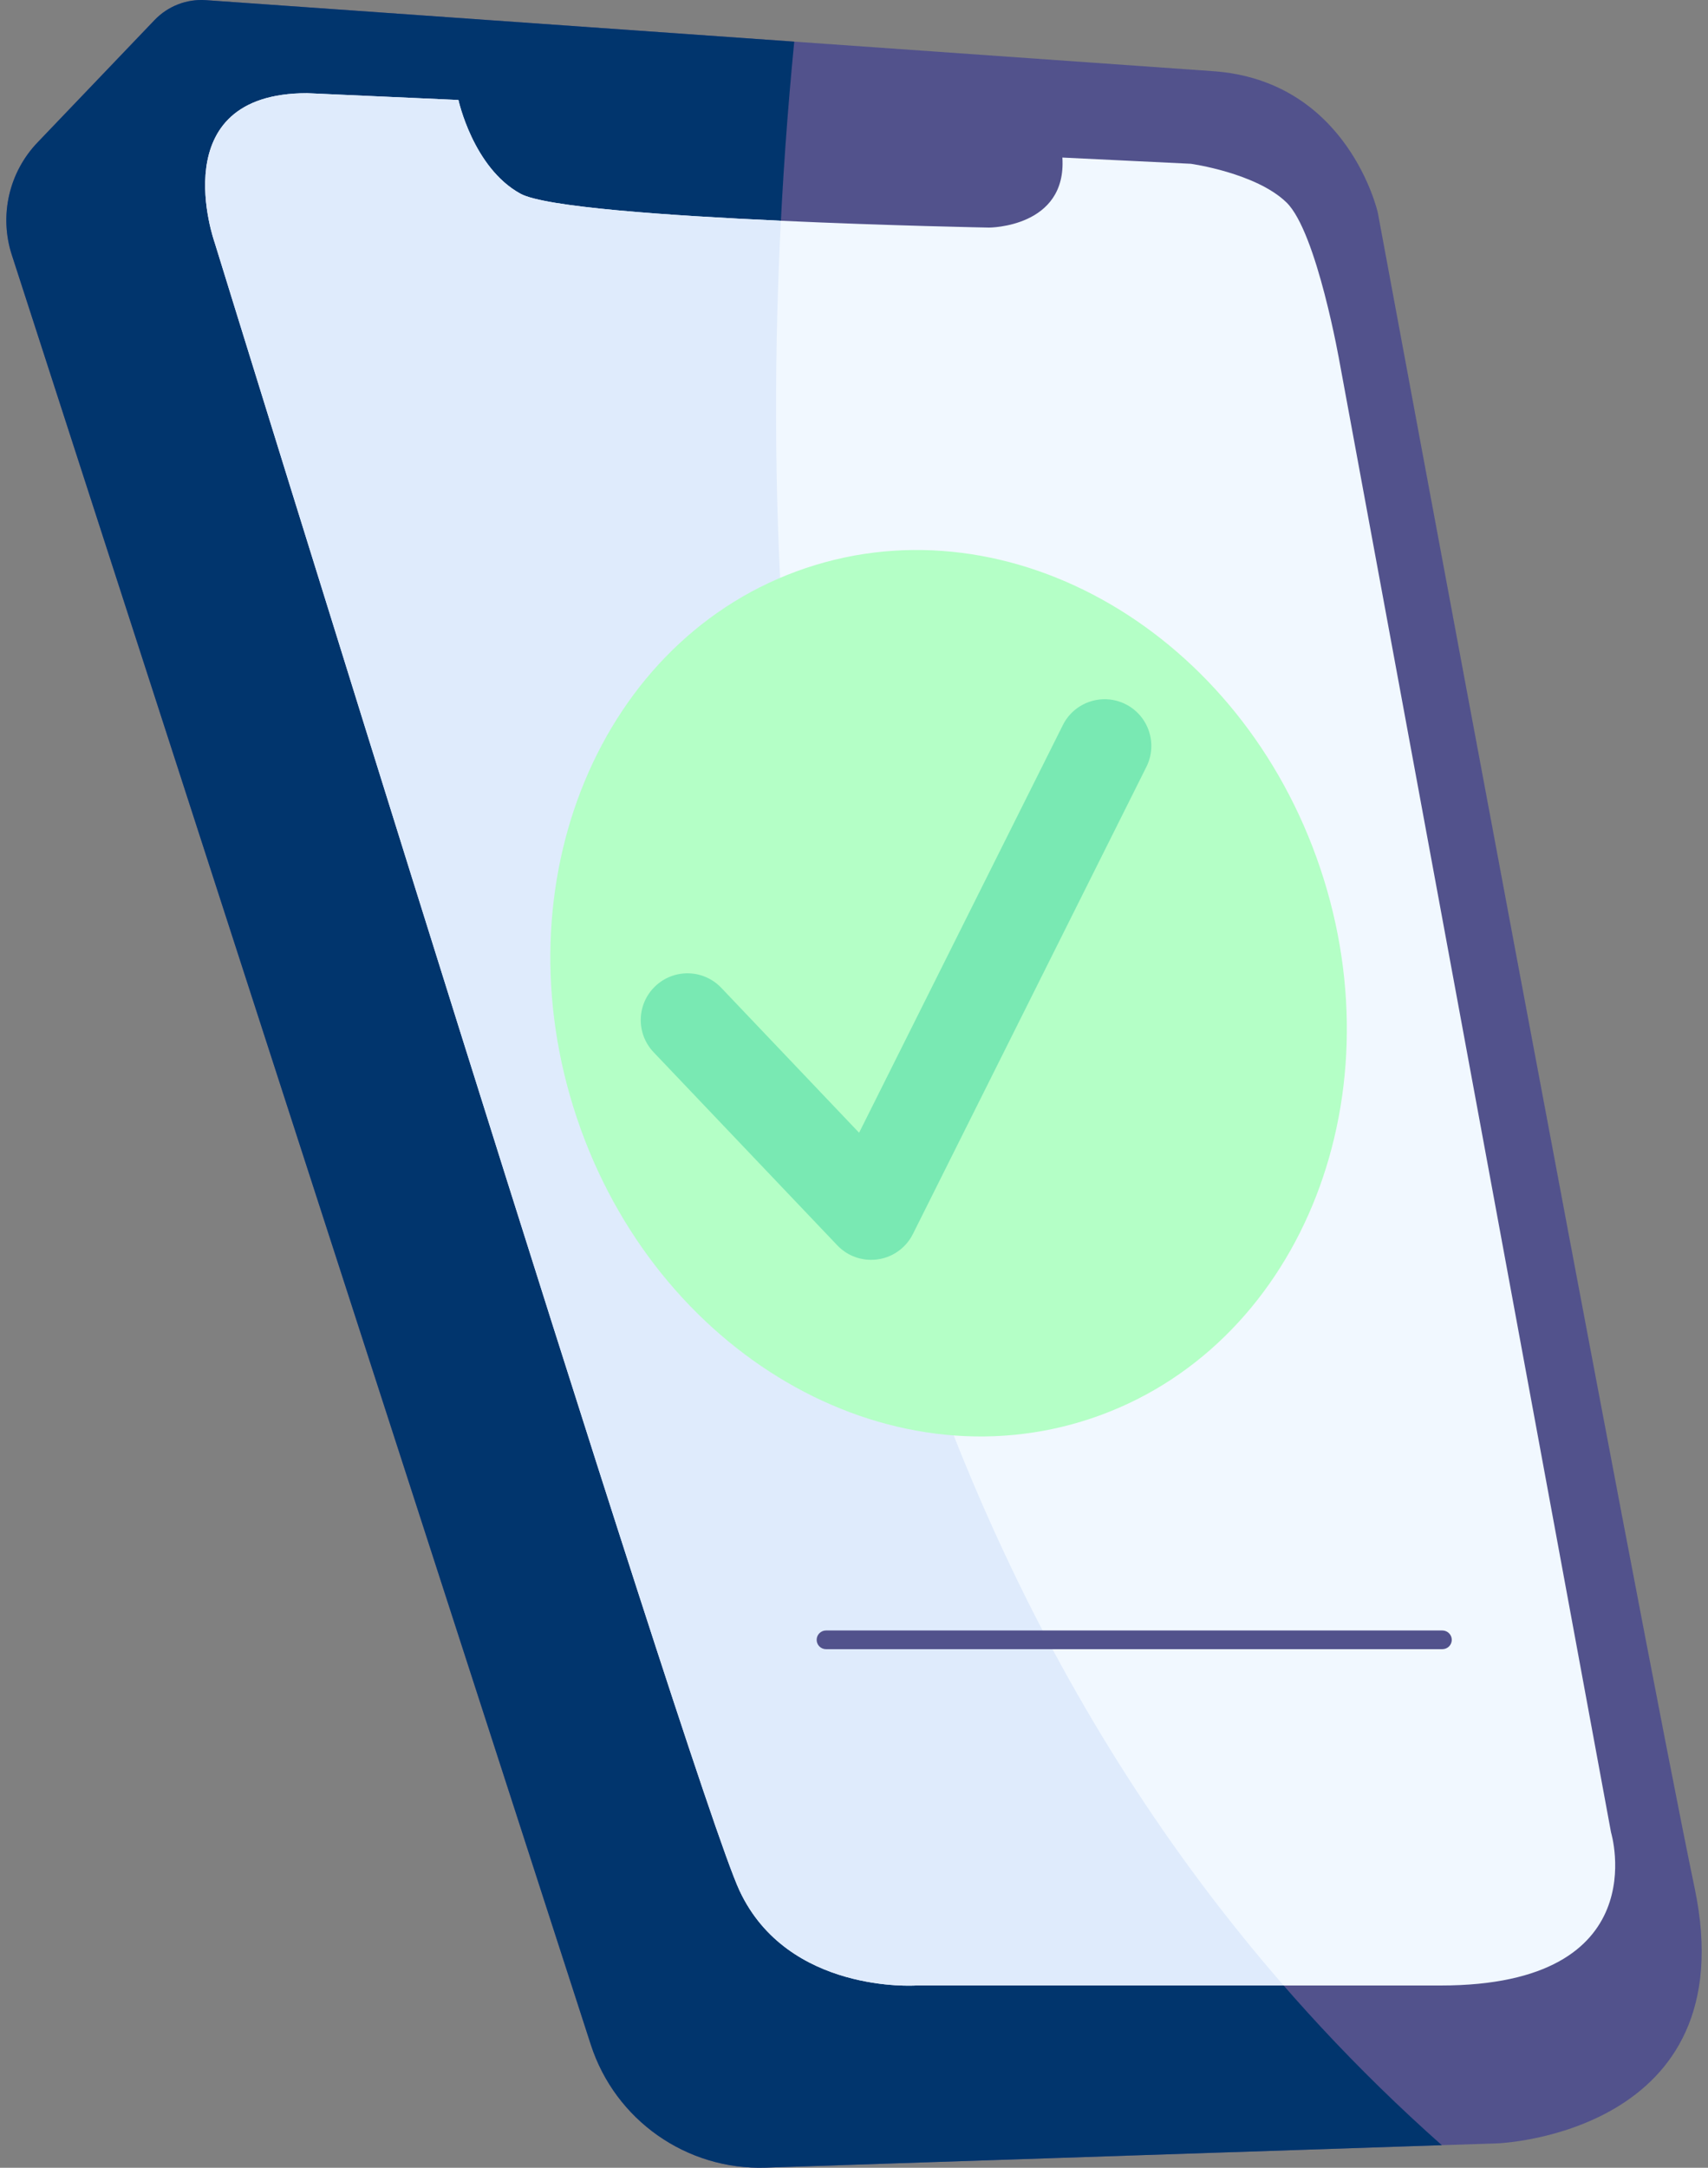
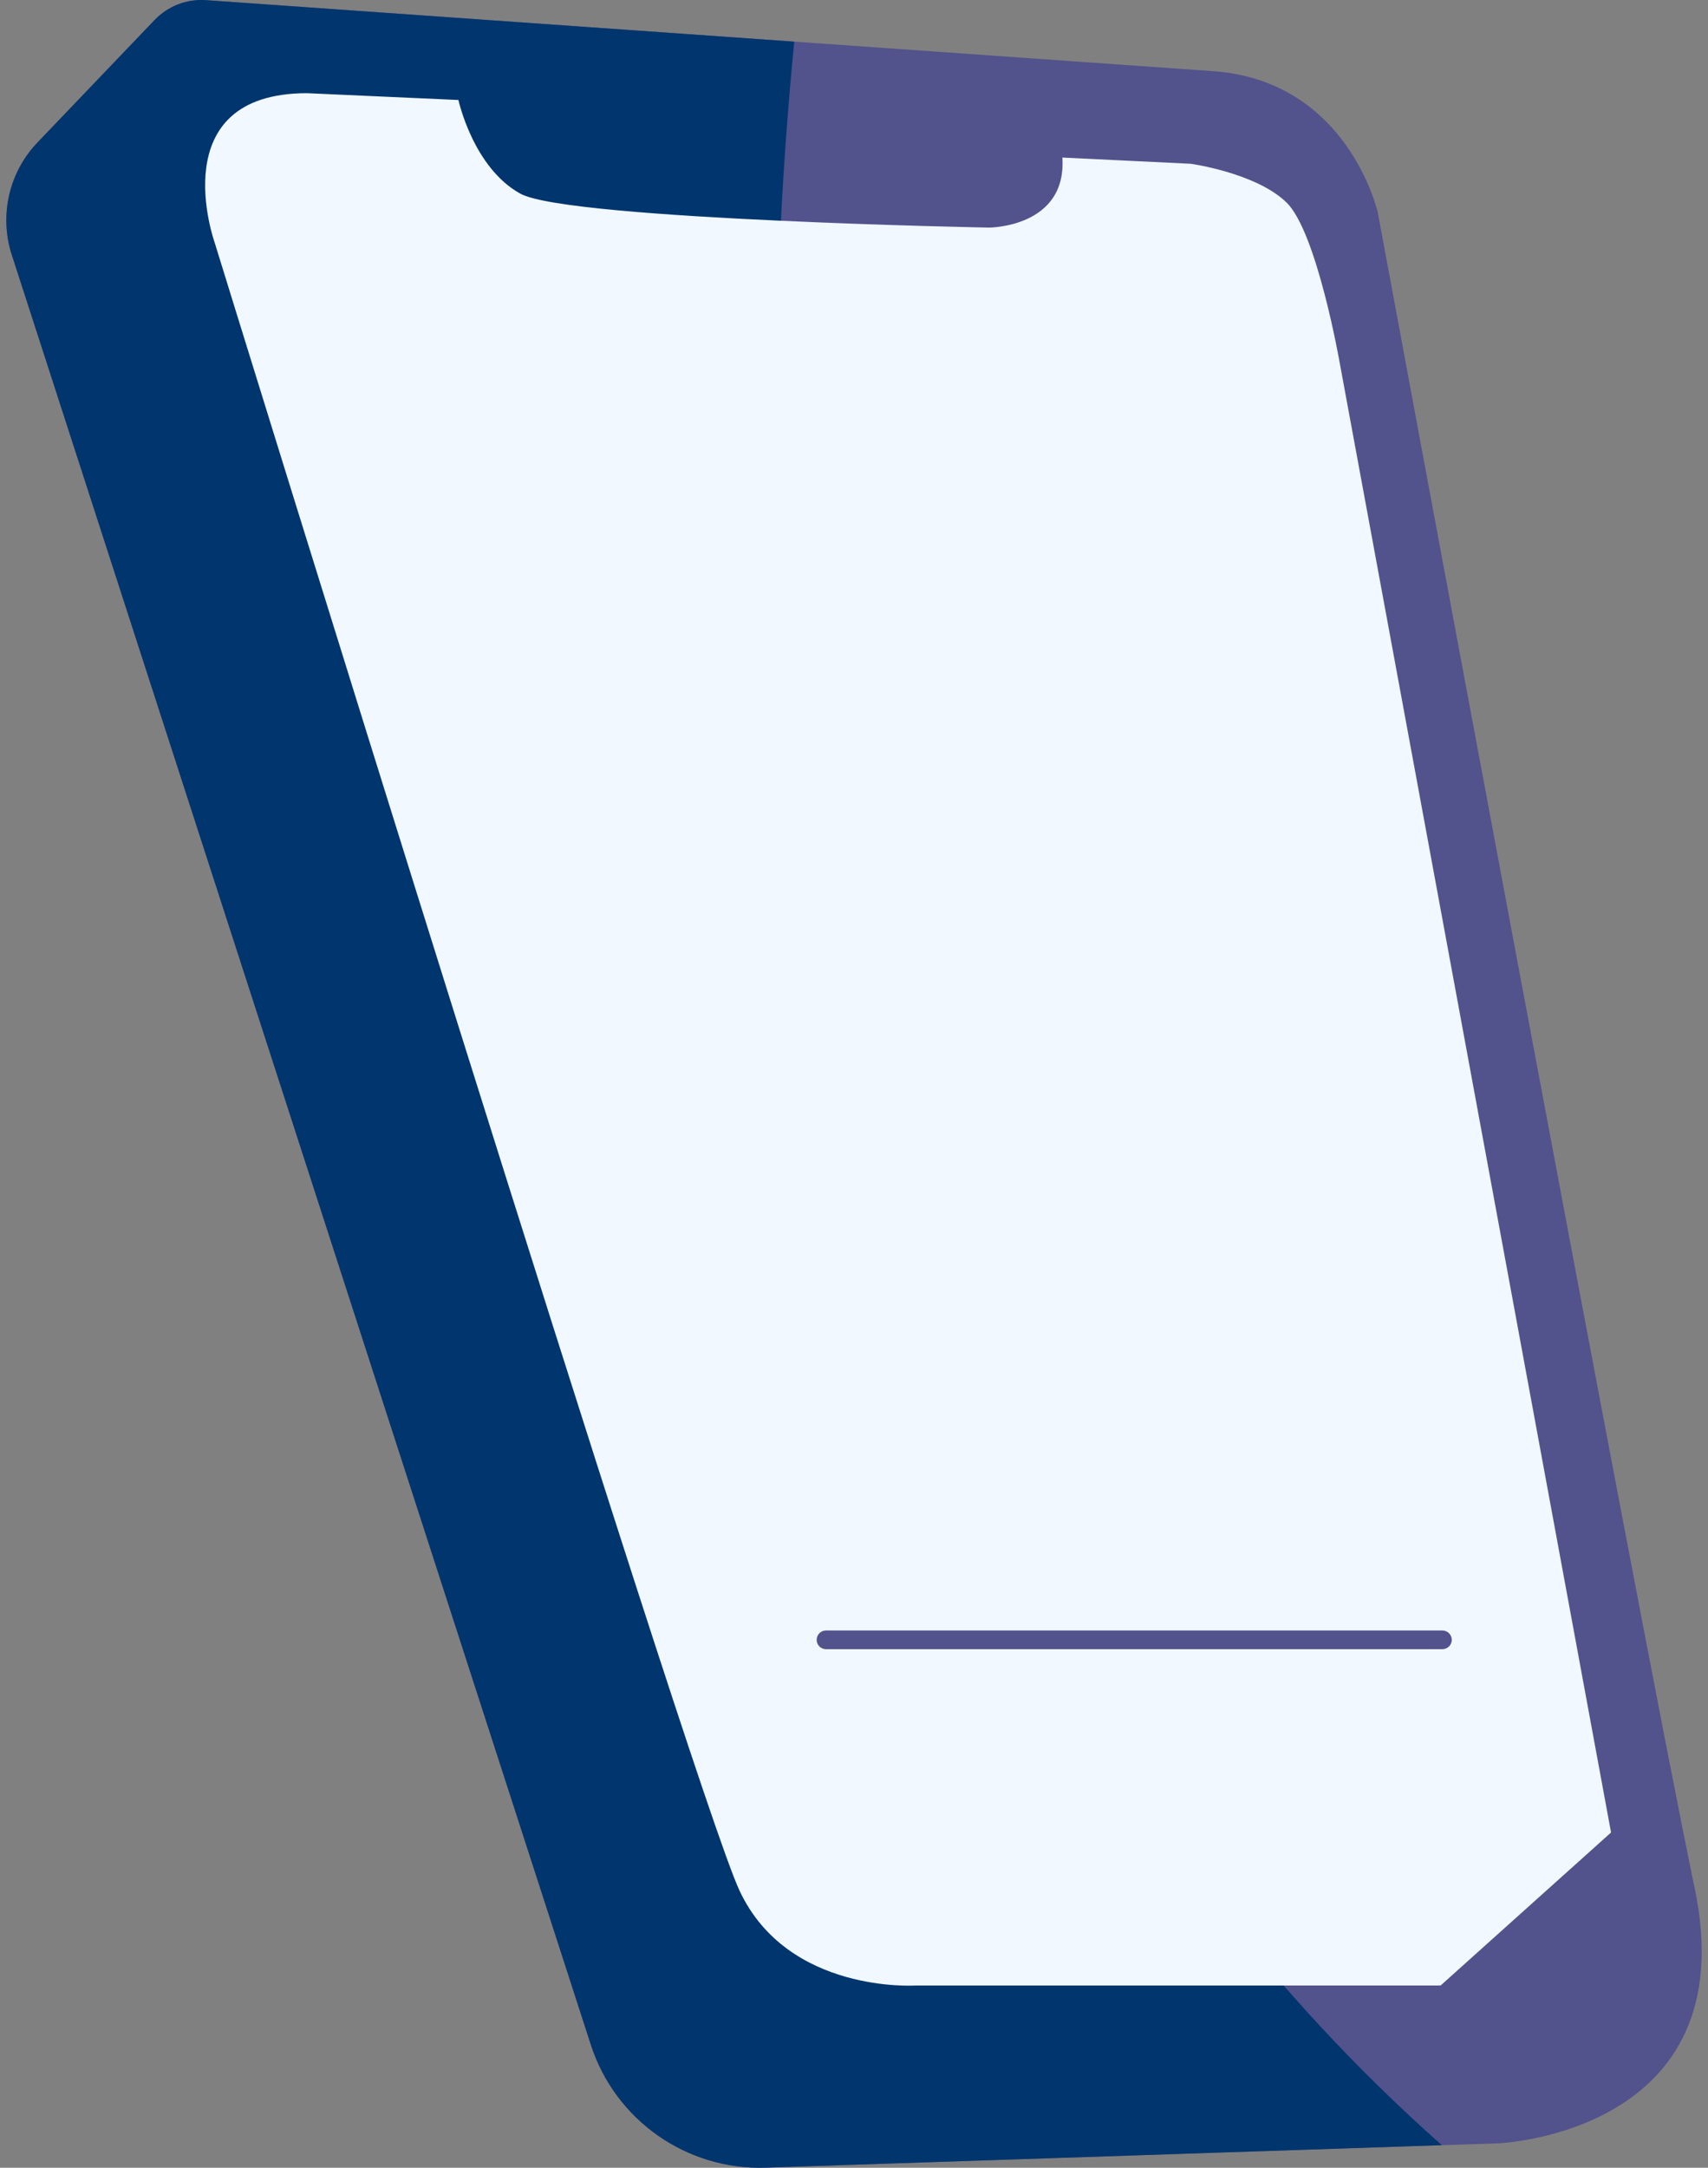
<svg xmlns="http://www.w3.org/2000/svg" width="67" height="85" viewBox="0 0 67 85" fill="none">
  <rect x="0" y="0" width="67" height="85" fill="#808080" stroke="none" />
  <g id="Group">
    <path id="Vector" d="M58.769 84.042L56.558 84.115L30.042 84.996C26.933 85.099 24.134 83.133 23.176 80.175L0.463 9.994C0.217 9.237 0.182 8.428 0.359 7.652C0.536 6.876 0.92 6.163 1.47 5.588L6.064 0.785C6.587 0.239 7.325 -0.047 8.078 0.006L31.156 1.633L47.586 2.791C52.891 3.164 54.047 8.336 54.047 8.336C54.047 8.336 64.351 63.895 66.476 74.032C68.499 83.666 58.769 84.042 58.769 84.042Z" fill="#52528C" />
    <path id="Vector_2" d="M56.558 84.115L30.042 84.996C26.933 85.099 24.134 83.133 23.176 80.175L0.463 9.994C0.217 9.237 0.182 8.428 0.359 7.652C0.536 6.876 0.92 6.163 1.47 5.588L6.064 0.785C6.587 0.239 7.325 -0.047 8.078 0.006L31.156 1.633C29.102 22.551 29.824 60.409 56.558 84.115Z" fill="#01356D" />
-     <path id="Vector_3" d="M56.511 77.854H35.919C35.919 77.854 30.903 78.185 29.009 74.133C27.116 70.083 8.417 9.501 8.417 9.501C8.417 9.501 6.336 3.654 12.047 3.654L17.983 3.921C17.983 3.921 18.558 6.577 20.417 7.596C21.372 8.118 26.173 8.453 30.632 8.656C34.871 8.851 38.797 8.924 38.797 8.924C38.797 8.924 41.852 8.924 41.674 6.178L46.712 6.422C46.712 6.422 49.269 6.777 50.465 7.938C51.662 9.102 52.557 14.249 52.557 14.249L63.197 71.854C63.197 71.854 65.013 77.854 56.511 77.854Z" fill="#F1F8FF" />
-     <path id="Vector_4" d="M50.354 77.854H35.919C35.919 77.854 30.903 78.185 29.009 74.133C27.116 70.083 8.417 9.501 8.417 9.501C8.417 9.501 6.336 3.654 12.047 3.654L17.983 3.921C17.983 3.921 18.558 6.577 20.417 7.596C21.372 8.118 26.173 8.453 30.632 8.656C29.635 28.23 32.059 56.848 50.354 77.854Z" fill="#DFEBFC" />
-     <path id="Vector_5" d="M42.808 55.617C50.861 52.913 54.883 43.257 51.791 34.05C48.7 24.843 39.666 19.57 31.613 22.274C23.56 24.978 19.538 34.634 22.63 43.841C25.721 53.049 34.755 58.321 42.808 55.617Z" fill="#B4FFC6" />
-     <path id="Vector_6" d="M34.172 49.4C33.924 49.4 33.678 49.35 33.45 49.252C33.222 49.154 33.016 49.011 32.845 48.831L25.64 41.26C24.942 40.527 24.971 39.367 25.704 38.67C26.437 37.972 27.596 38.001 28.294 38.734L33.7 44.416L41.693 28.431C42.145 27.526 43.246 27.159 44.151 27.611C45.056 28.064 45.422 29.164 44.97 30.069L35.81 48.388C35.658 48.692 35.424 48.948 35.135 49.127C34.846 49.306 34.512 49.4 34.172 49.4Z" fill="#79E9B3" />
+     <path id="Vector_3" d="M56.511 77.854H35.919C35.919 77.854 30.903 78.185 29.009 74.133C27.116 70.083 8.417 9.501 8.417 9.501C8.417 9.501 6.336 3.654 12.047 3.654L17.983 3.921C17.983 3.921 18.558 6.577 20.417 7.596C21.372 8.118 26.173 8.453 30.632 8.656C34.871 8.851 38.797 8.924 38.797 8.924C38.797 8.924 41.852 8.924 41.674 6.178L46.712 6.422C46.712 6.422 49.269 6.777 50.465 7.938C51.662 9.102 52.557 14.249 52.557 14.249L63.197 71.854Z" fill="#F1F8FF" />
    <path id="Vector_7" d="M56.582 63.933H32.401C32.304 63.933 32.211 63.972 32.142 64.041C32.074 64.109 32.035 64.203 32.035 64.3C32.035 64.397 32.074 64.49 32.142 64.559C32.211 64.627 32.304 64.666 32.401 64.666H56.582C56.679 64.666 56.773 64.627 56.841 64.559C56.91 64.49 56.949 64.397 56.949 64.3C56.949 64.203 56.91 64.109 56.841 64.041C56.773 63.972 56.679 63.933 56.582 63.933Z" fill="#52528C" />
  </g>
</svg>